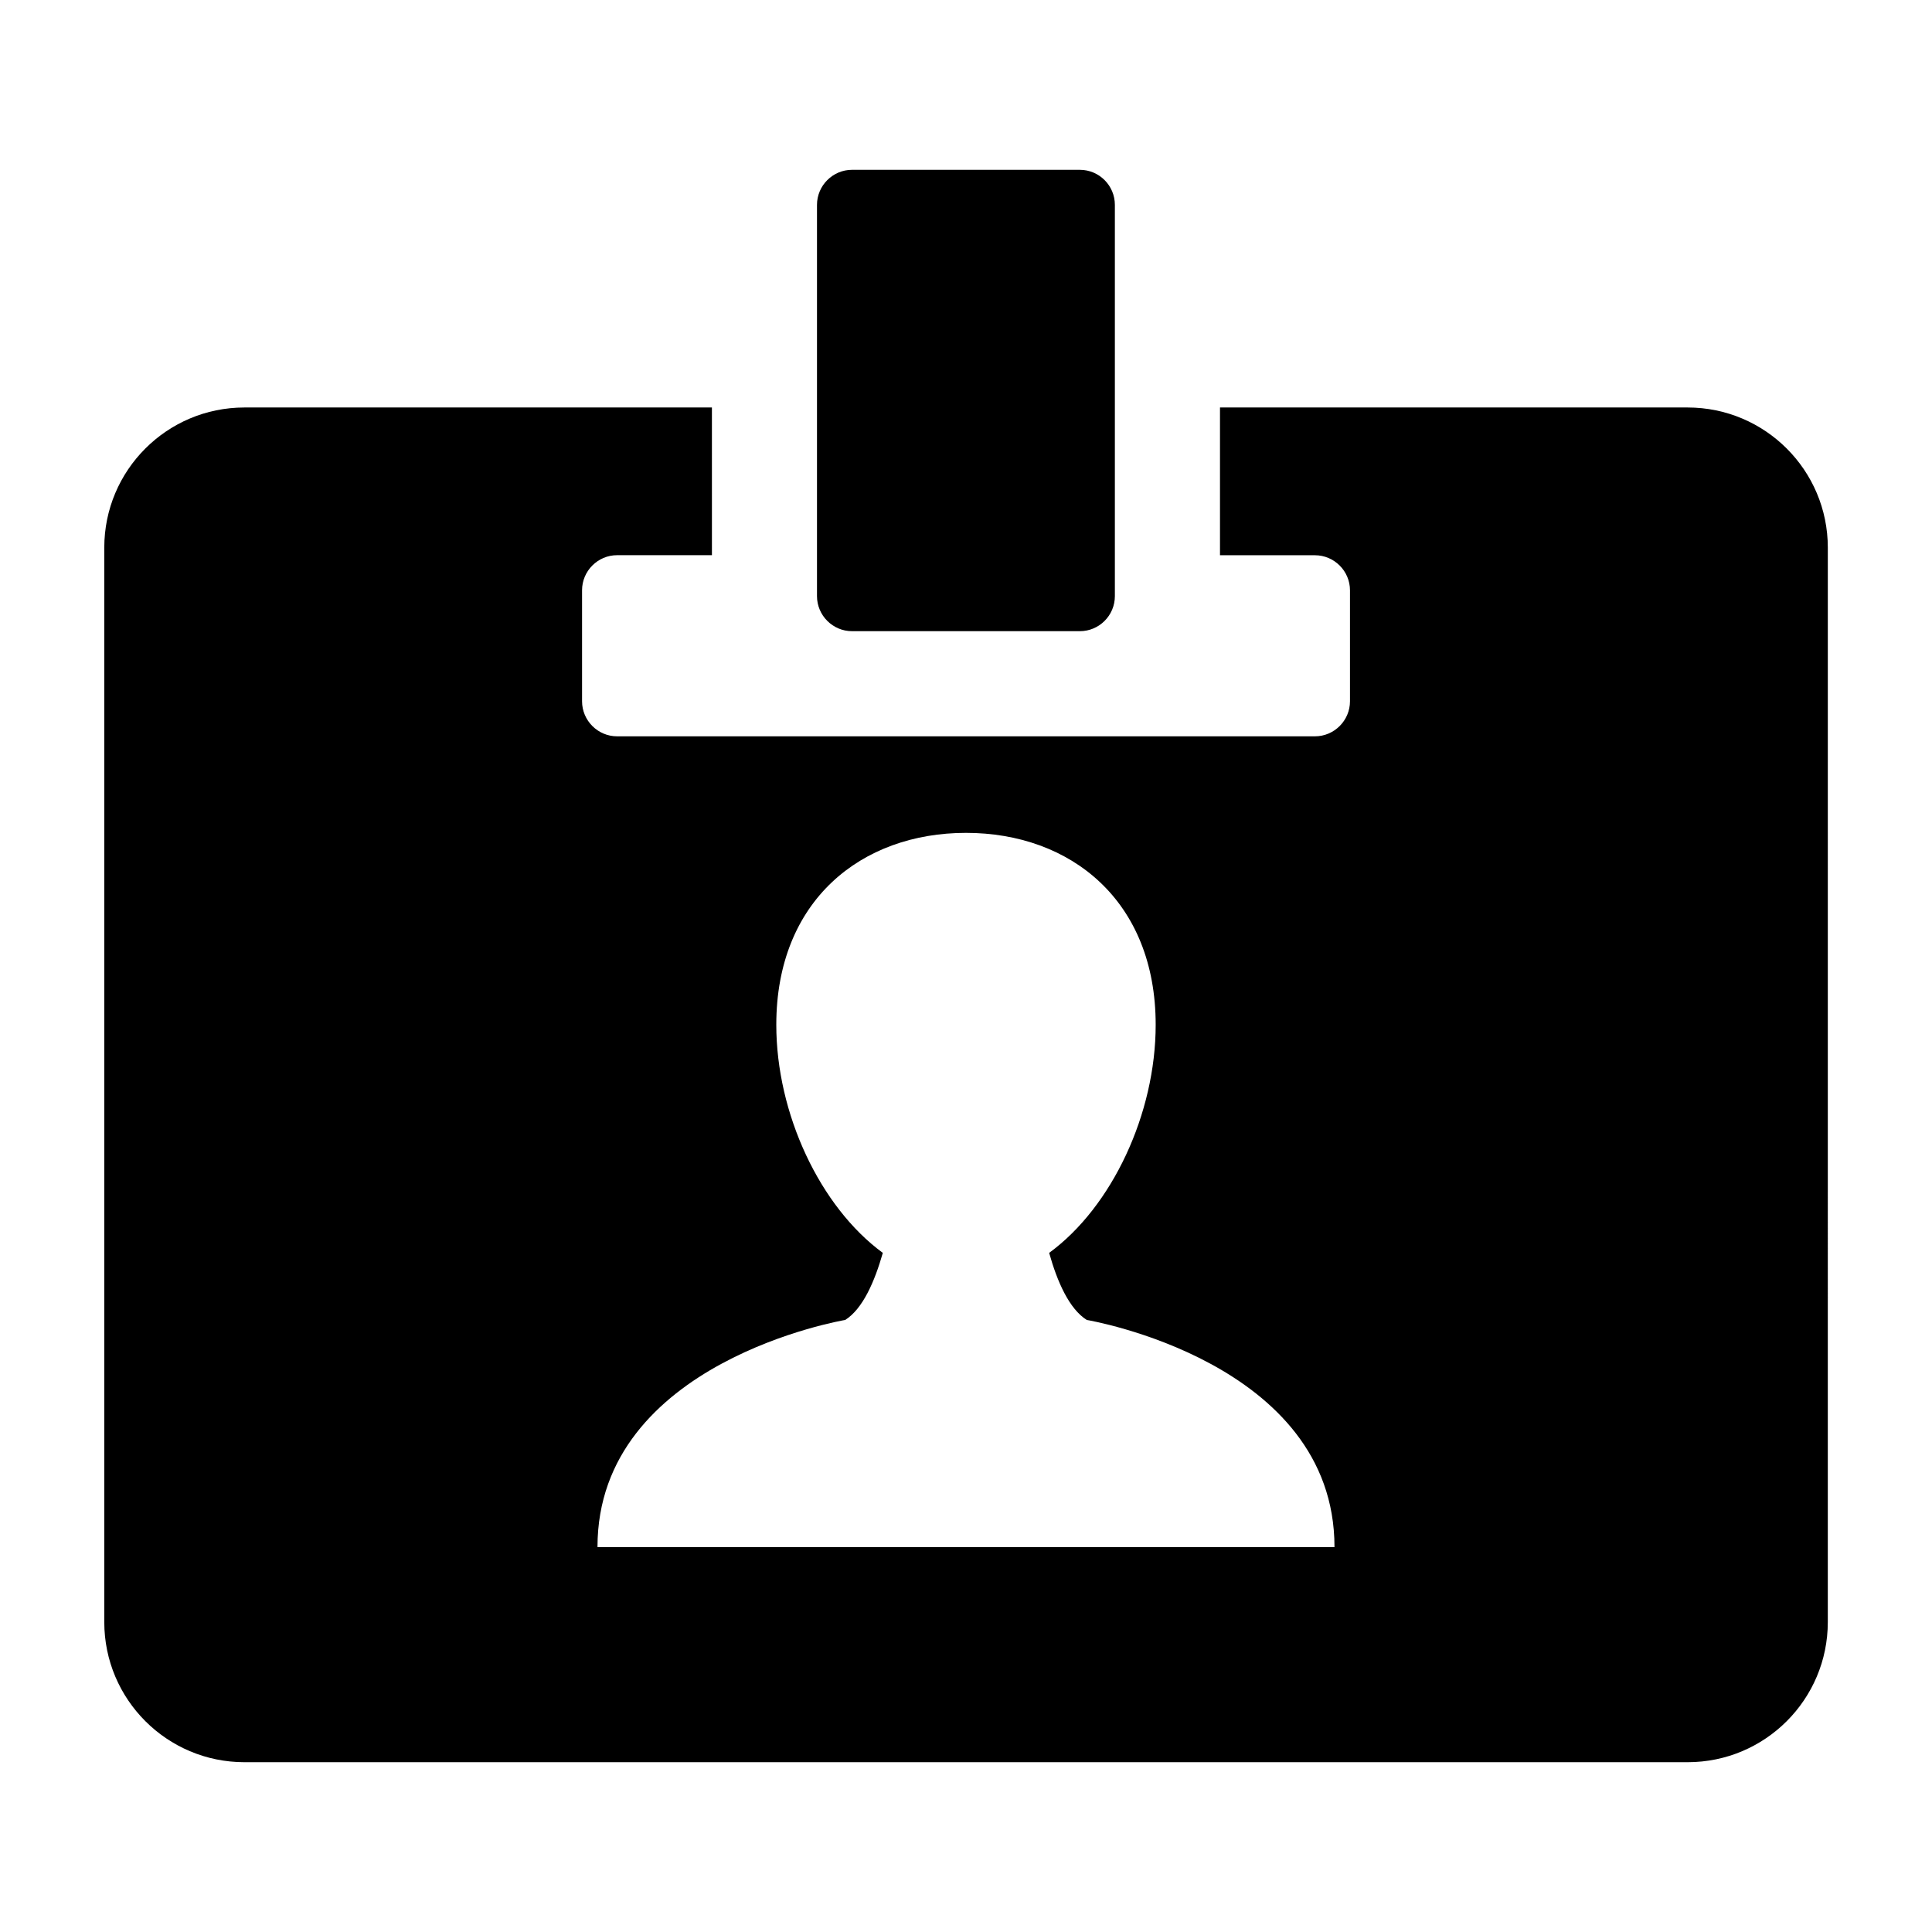
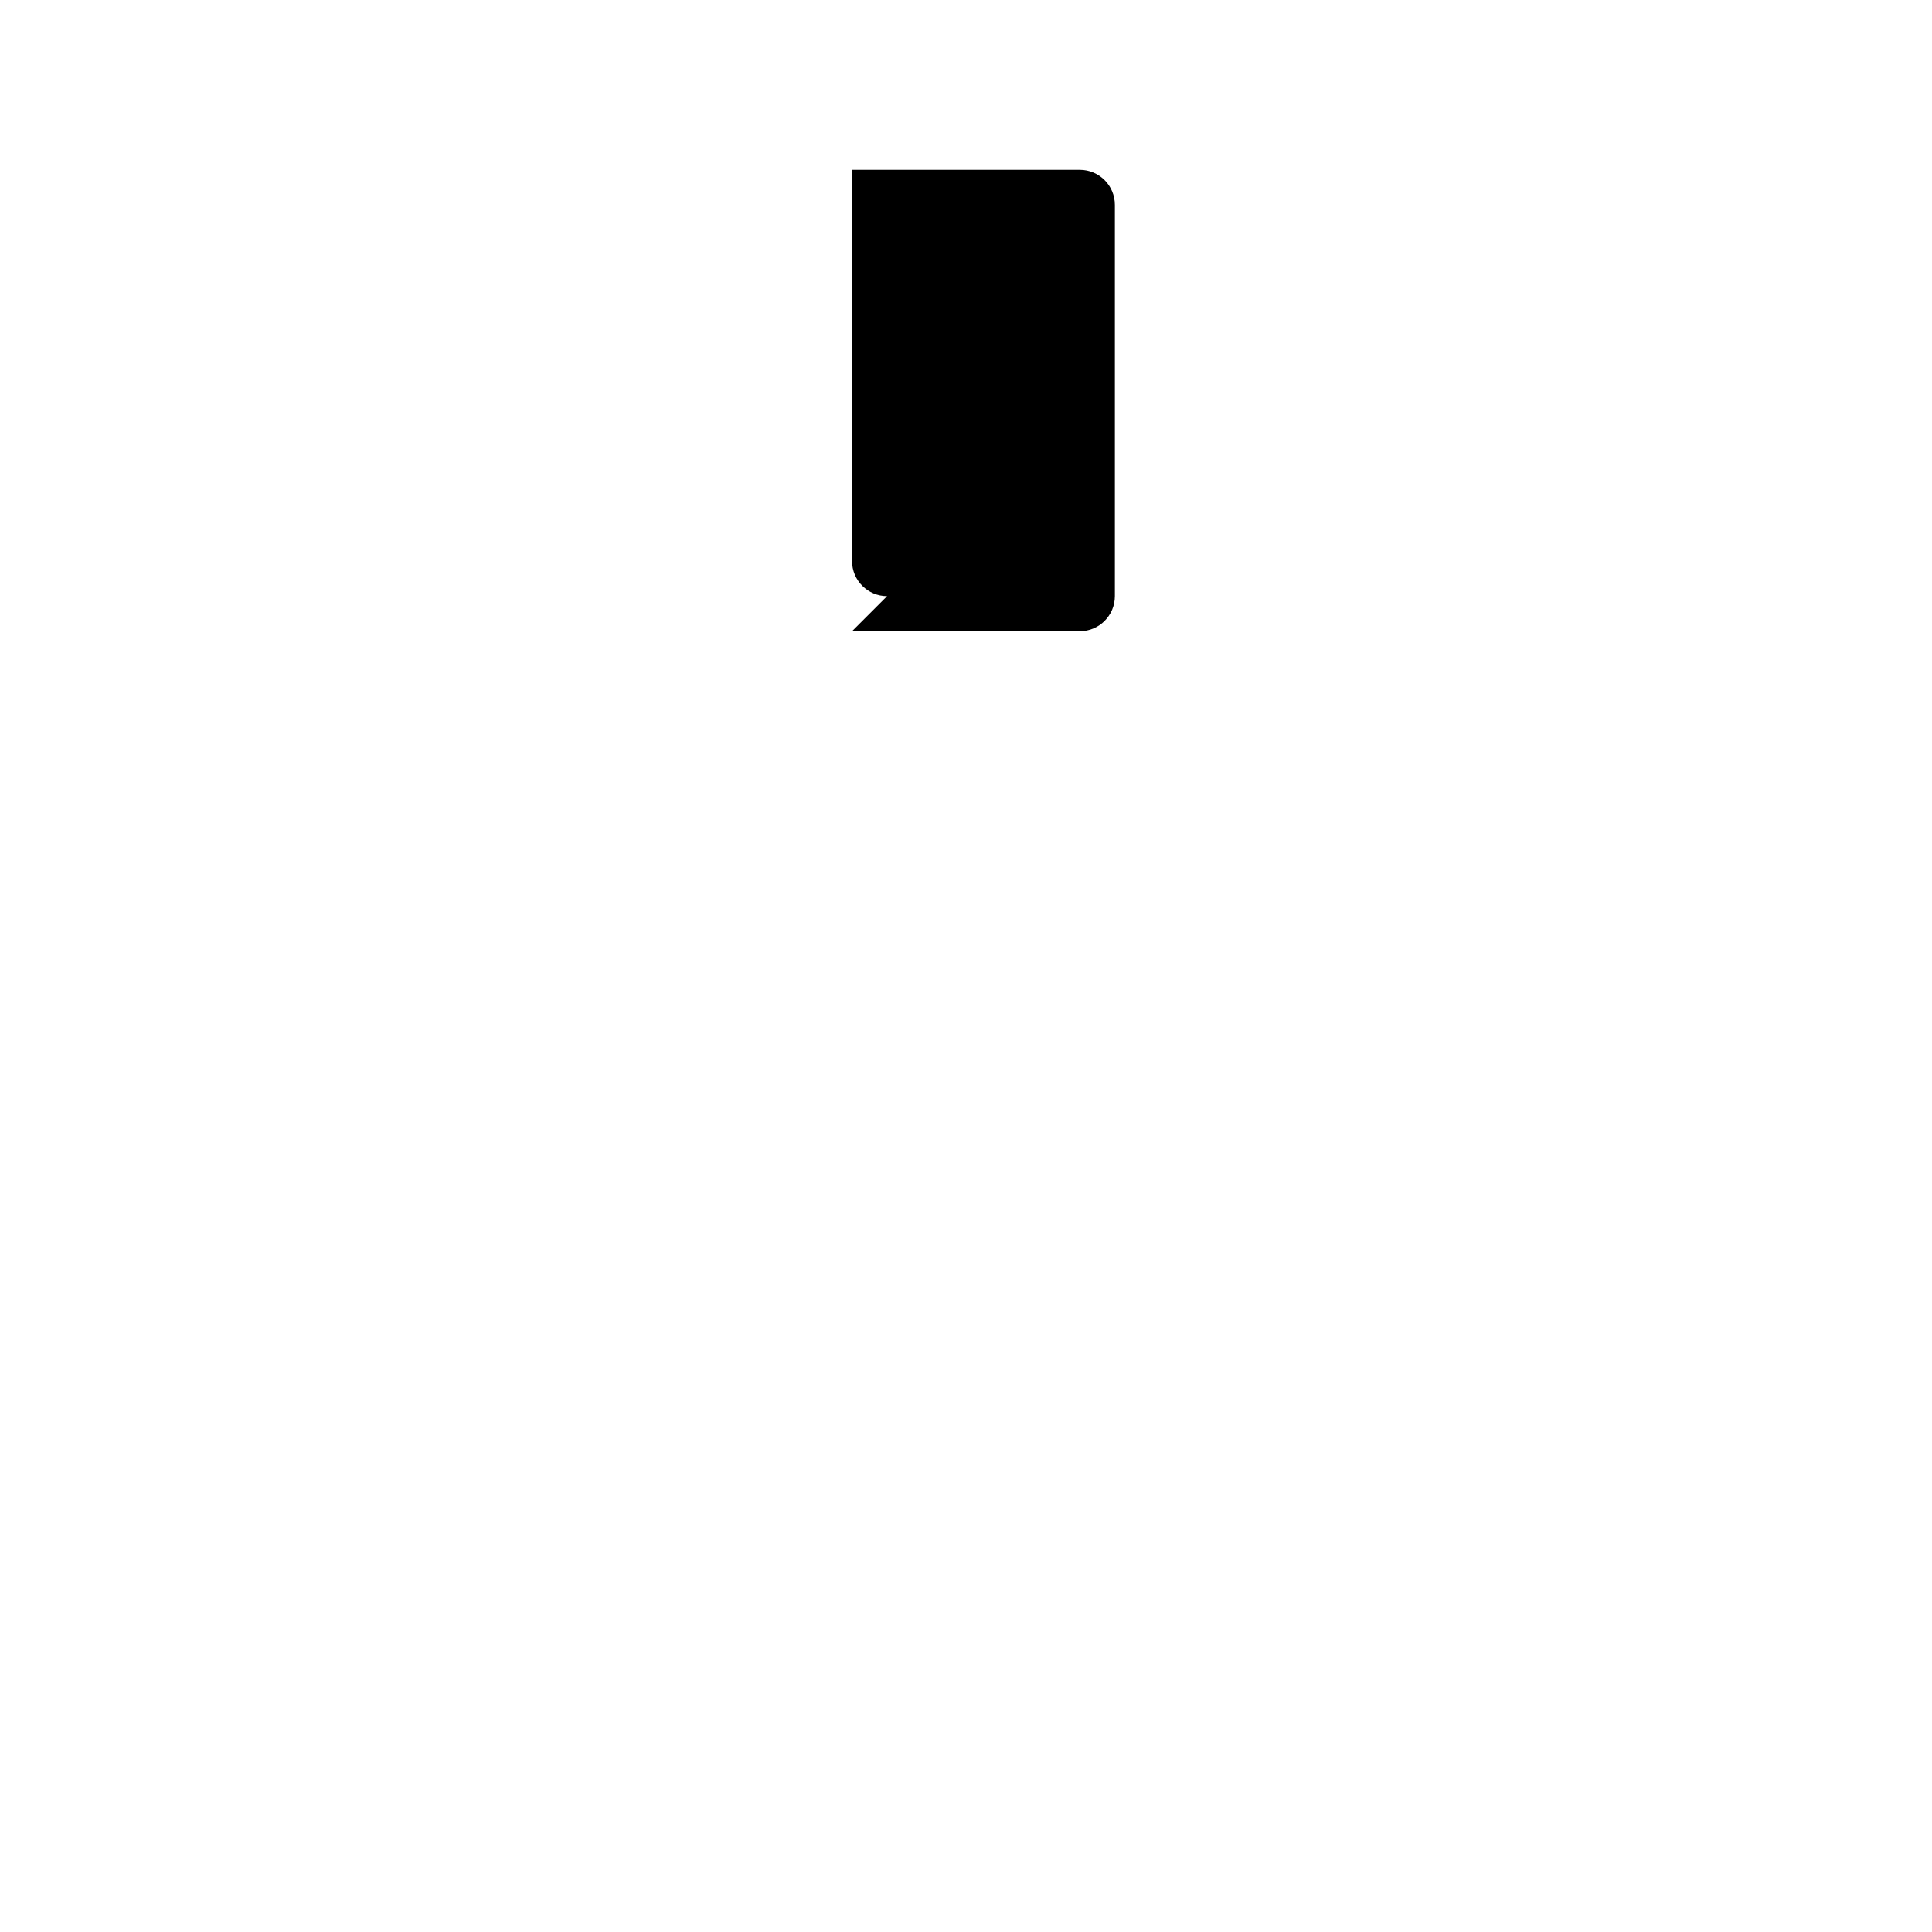
<svg xmlns="http://www.w3.org/2000/svg" fill="#000000" width="800px" height="800px" version="1.1" viewBox="144 144 512 512">
  <g>
-     <path d="m591.23 251.99h-123.92v39.156h25.16c5.102 0 9.289 4.172 9.289 9.289v29.41c0 5.117-4.188 9.289-9.289 9.289h-184.93c-5.102 0-9.289-4.172-9.289-9.289v-29.426c0-5.117 4.188-9.289 9.289-9.289h25.129l-0.004-39.141h-123.89c-20.516 0-37.141 16.625-37.141 37.141v284.73c0 20.516 16.641 37.141 37.141 37.141h382.47c20.516 0 37.141-16.625 37.141-37.141l0.004-284.73c0-20.516-16.645-37.141-37.156-37.141zm-191.23 302h-97.66c0-49.23 65.652-60.191 65.652-60.191 4.644-2.945 7.777-10.109 9.965-17.773-16.703-12.25-28.23-36.953-28.23-60.441 0-32.906 22.516-50.867 50.27-50.867 27.758 0 50.27 17.98 50.27 50.867 0 23.508-11.523 48.223-28.23 60.441 2.156 7.684 5.32 14.848 9.965 17.773 0 0 65.652 10.957 65.652 60.191z" />
-     <path d="m369.8 311.27h60.363c5.133 0 9.289-4.172 9.289-9.289v-103.69c0-5.117-4.156-9.289-9.289-9.289h-60.363c-5.102 0-9.289 4.172-9.289 9.289v103.69c0 5.117 4.188 9.289 9.289 9.289z" />
+     <path d="m369.8 311.27h60.363c5.133 0 9.289-4.172 9.289-9.289v-103.69c0-5.117-4.156-9.289-9.289-9.289h-60.363v103.69c0 5.117 4.188 9.289 9.289 9.289z" />
  </g>
</svg>